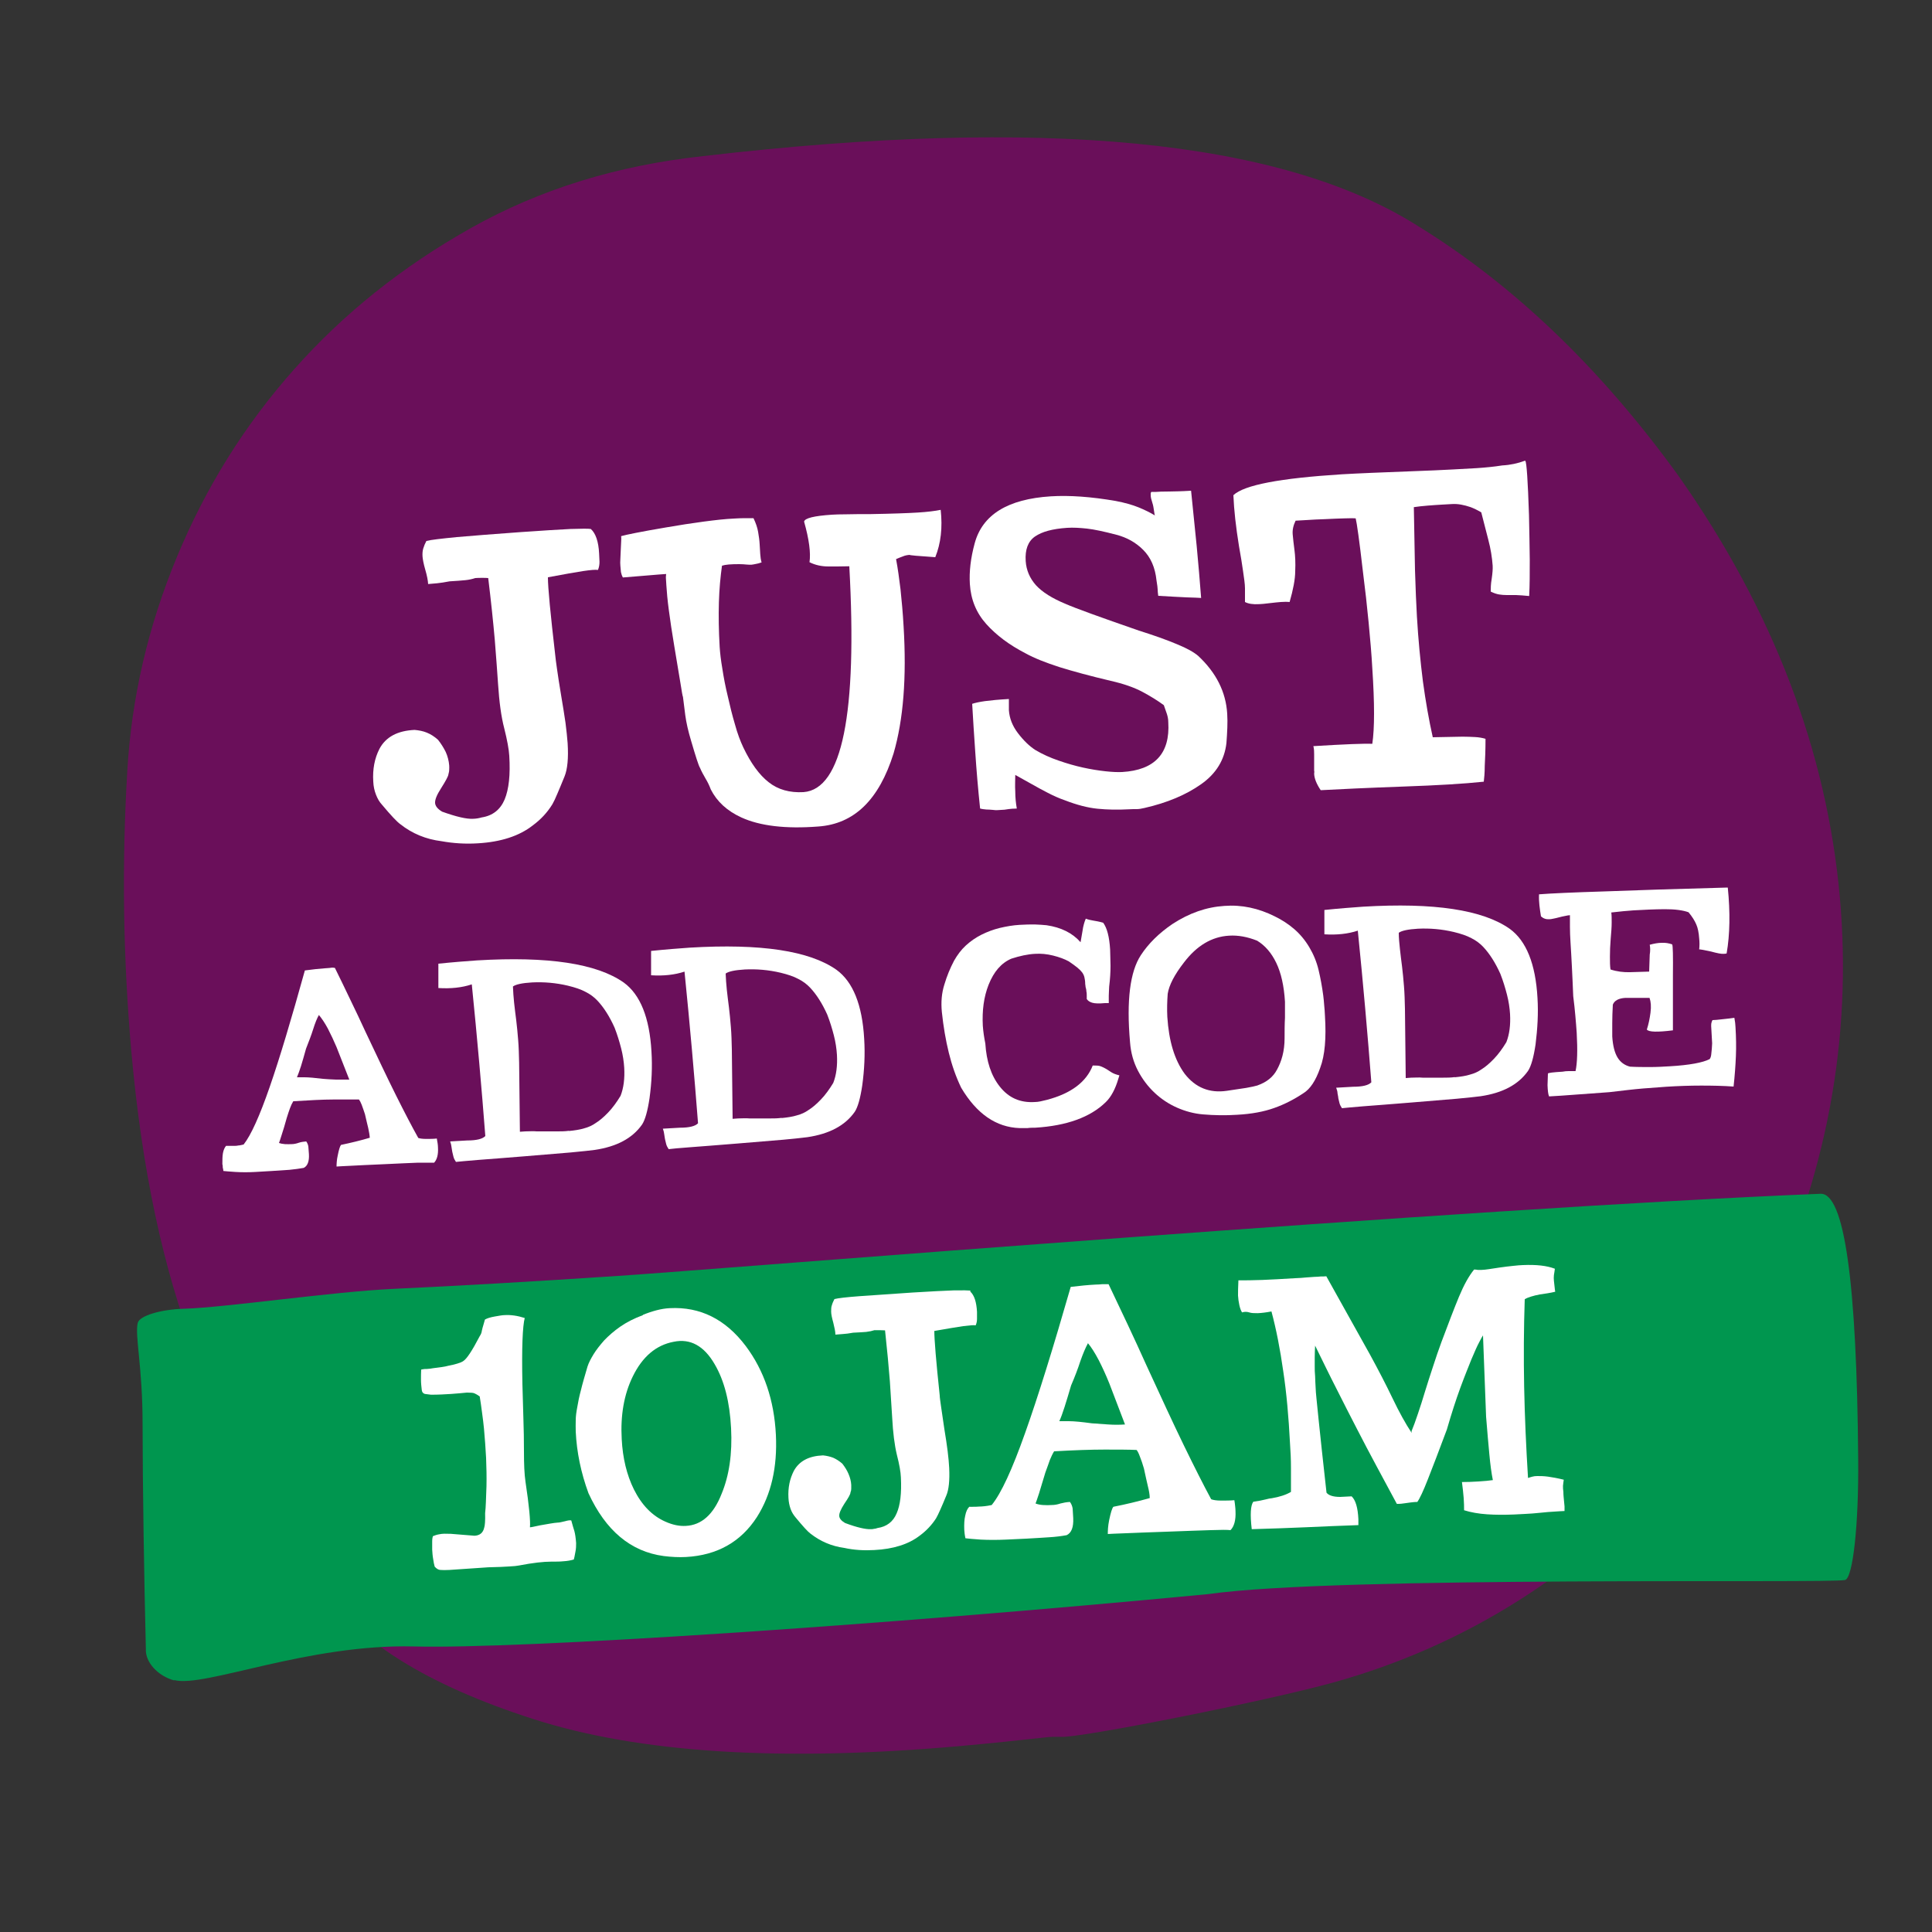
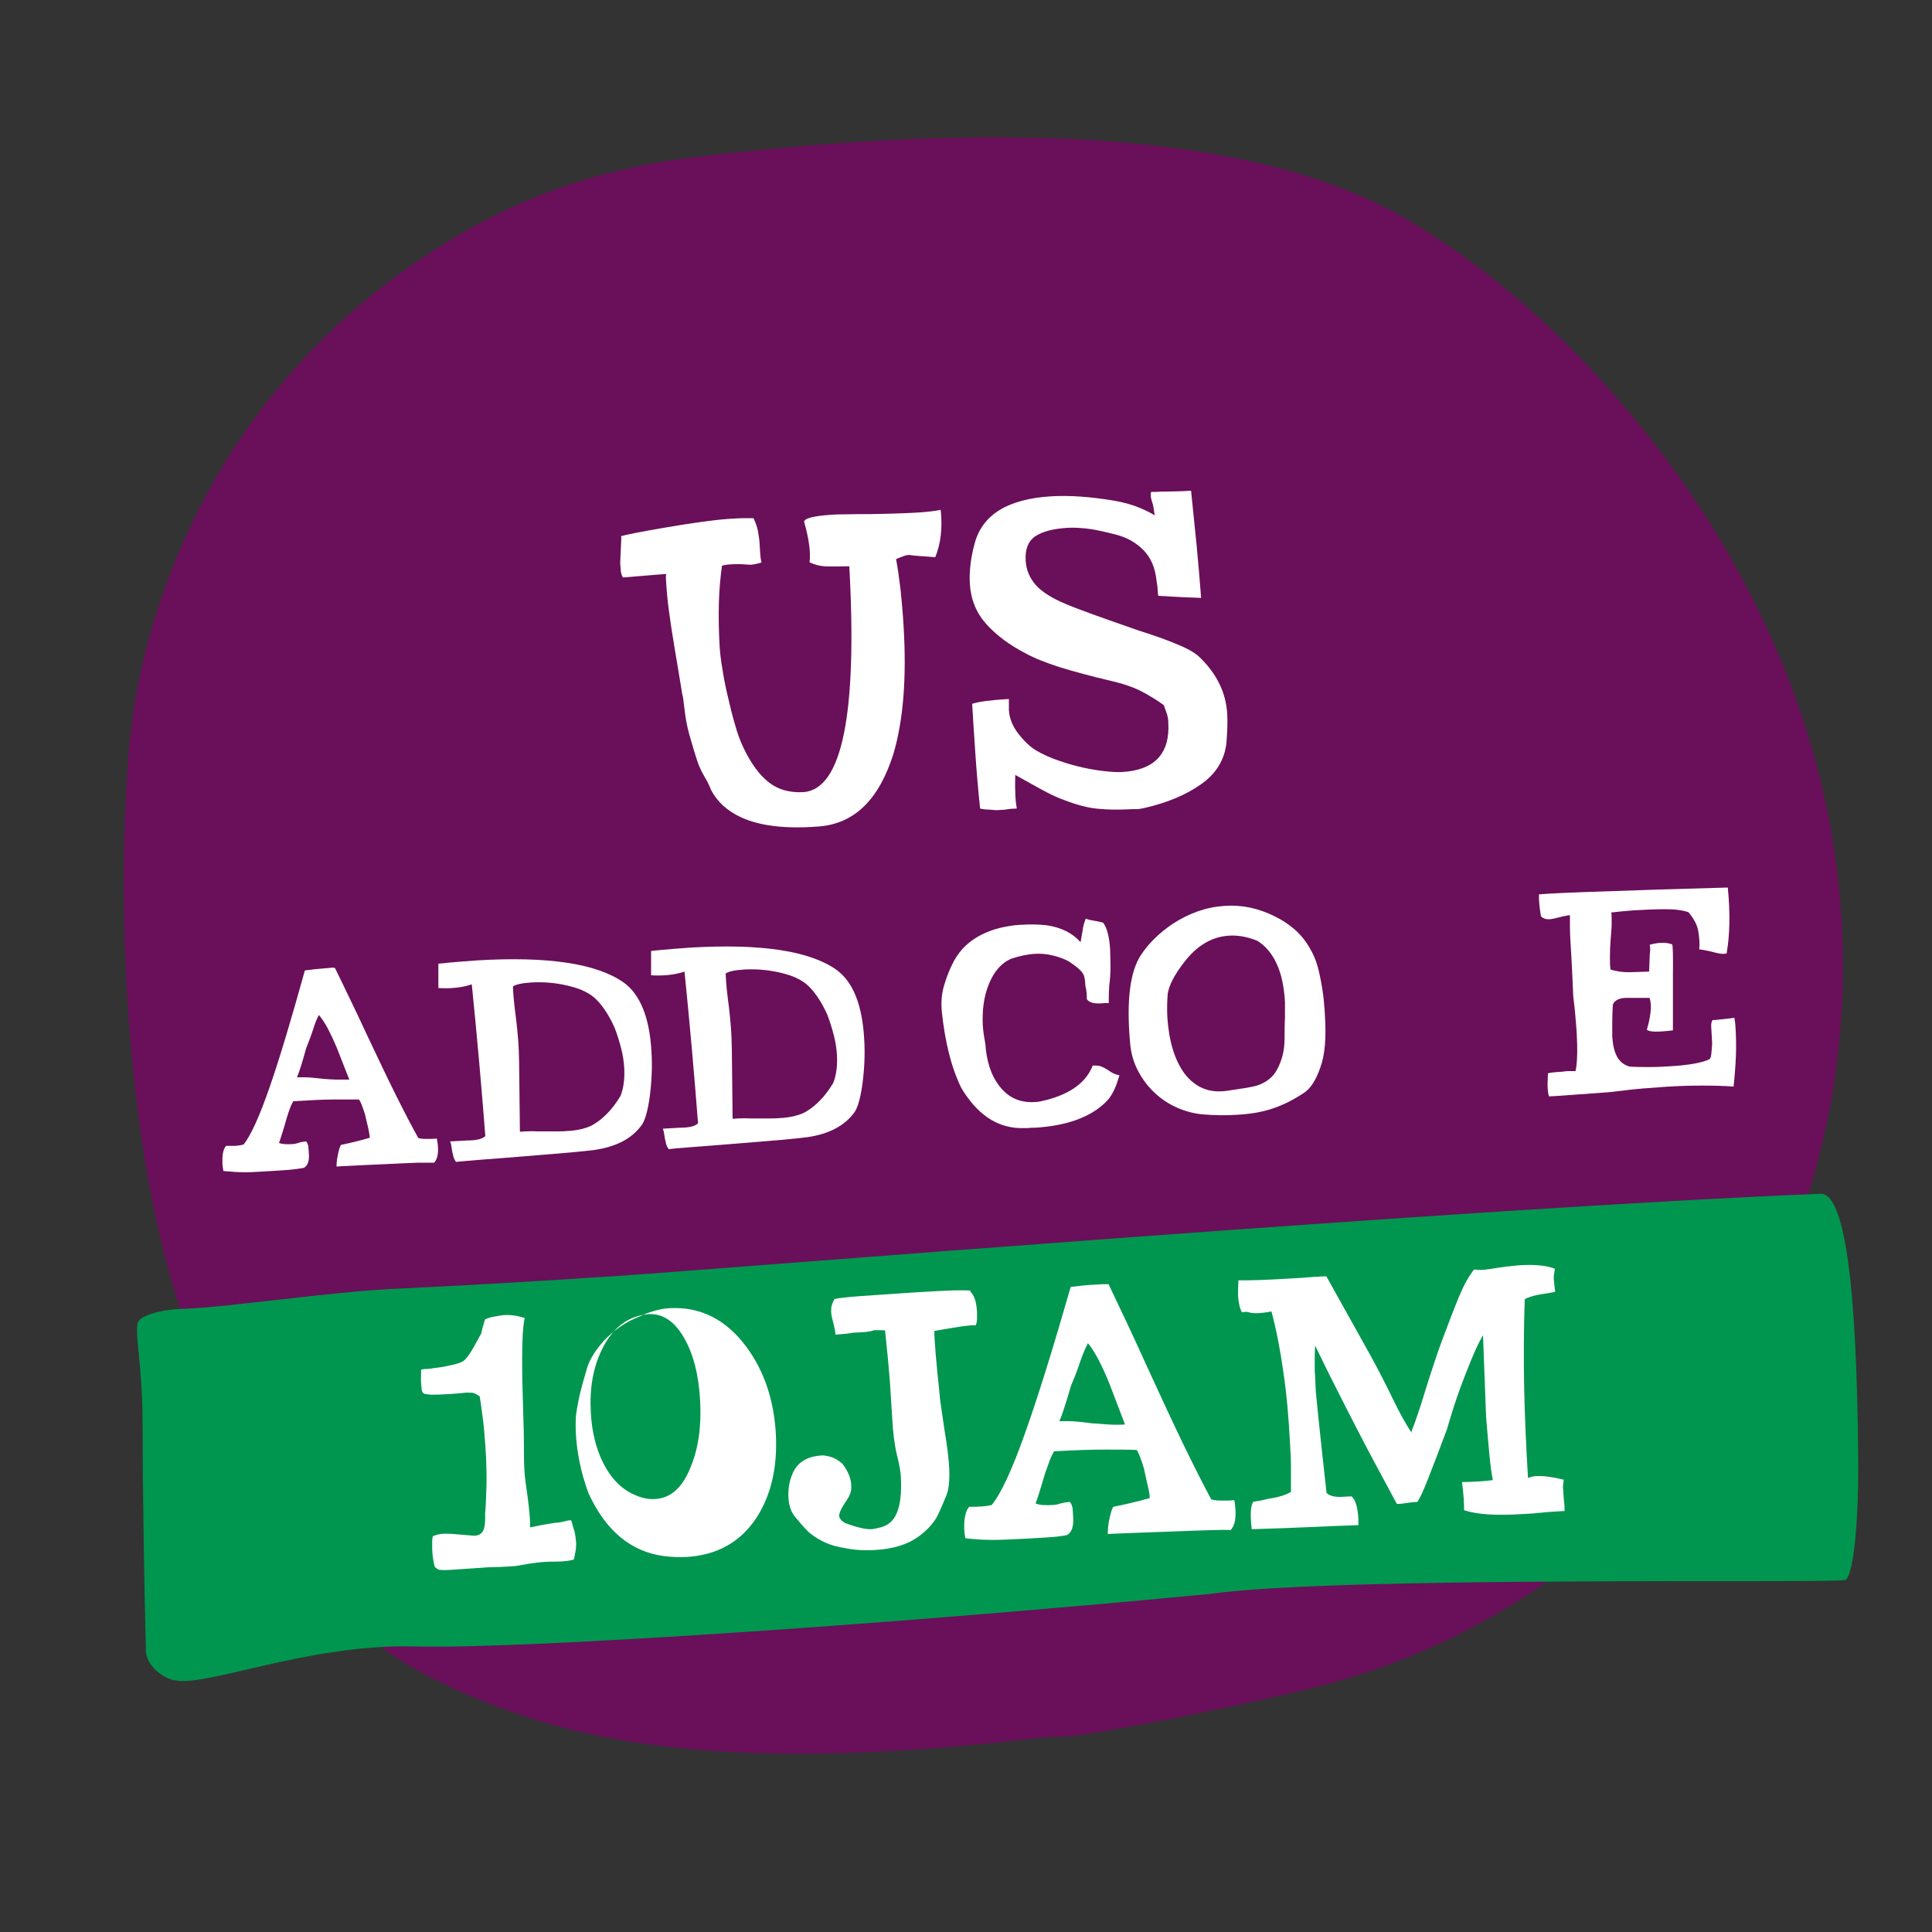
<svg xmlns="http://www.w3.org/2000/svg" id="Layer_1" version="1.1" viewBox="0 0 1000 1000">
  <rect x="0" y="0" width="1000" height="1000" fill="#333333" stroke="none" />
  <path d="M952.3,464.4c-6.8-75.7-34.5-148.3-83.3-217.8-40.3-55.8-85.5-99.2-135.7-130-70.6-44.4-193.7-56.3-369.3-35.8-44.6,4.8-84.6,17.2-120.2,37.2s-66.1,44.4-91.6,73.2c-25.6,28.8-45.7,61.1-60.6,97s-23.5,72.8-25.7,110.7c-2.9,48.4-2.2,97,2.1,145.6,5.4,60.5,16.4,112.4,33.1,155.4,16.7,43.1,38.8,83.9,66.3,122.4,17.7,27.3,53.8,49.8,108.4,67.4,54.6,17.6,128.1,22.3,220.5,14.1,15.9-1.4,31.1-3,45.4-4.6,2.6-.3,5-.3,7.3-.2,10.6.6,107.2-18.7,141.3-28.2s66-23.6,95.6-42.3,54.6-40.6,74.8-65.7c20.2-25.1,37.4-53.1,51.5-84.1,33.3-69.6,46.6-141,40.1-214.3" fill="#6a0f5a" />
  <path d="M90.2,869.8c-8.5-2.3-15.1-9.5-14.7-16.3-.9-34.9-1.7-87-1.7-116.6s-4.1-45.6-2.5-52.2c.9-3.6,11.7-7,24.2-7.3,22.6-.8,76.1-8.8,108.4-10.3,32.3-1.5,71-3.7,116.1-6.7,54.2-3.6,439.9-35.2,622.3-42.5,12.3-.5,18.8,45.4,19.5,137.6.3,33.3-2.7,61.3-6.8,62.3-7.3,1.9-262.7-2.3-329.5,7.3-172,16.4-356.1,28.5-411.2,27.1s-108.6,21.5-124.1,17.4" fill="#00964f" />
-   <rect x="-2851" y="-540" width="601" height="540" fill="#00964f" />
  <rect x="-2851" y="179" width="601" height="540" fill="#fdc500" />
  <rect x="-2851" y="947" width="601" height="540" fill="#6a0f5a" />
  <g>
-     <path d="M305.8,273.8c2.5,2.2,4,6.5,4.3,12.7.1,1.5.1,2.9.2,4.3,0,1.4-.2,2.8-.8,4.2-1.2-.2-3.8,0-7.8.6s-10,1.7-18.1,3.2c0,5.4,1.3,18.8,3.8,40.4.1,1.2.4,3.5.9,7s1.2,8.2,2.2,14.1c.9,5.2,1.6,9.8,2.2,13.8.5,4.1.9,7.6,1.1,10.5.5,7.9-.1,13.6-1.6,17.3-1.4,3.5-2.7,6.5-3.7,8.9s-1.9,4.3-2.6,5.5c-2.6,4.2-5.9,7.8-10.1,10.9-7,5.5-16.5,8.6-28.5,9.3-6.4.4-12.7,0-18.8-1.1-8-1-15.1-3.9-21.3-8.8-1.7-1.2-4.9-4.6-9.5-10.1-1.3-1.4-2.3-3.1-3.1-5.2-.8-2-1.3-4.3-1.4-6.8-.4-6.4.7-12,3.2-16.9,3.3-6.2,9.4-9.4,18.2-9.8,2.2.2,4.4.6,6.3,1.4,2,.8,3.9,2,5.8,3.7,1.6,2,2.9,4.1,4,6.3,1,2.2,1.6,4.6,1.8,6.9,0,.7.1,1.5,0,2.3,0,.8-.2,1.6-.4,2.4-.1,1-1.4,3.4-3.8,7.2-2.2,3.4-3.2,5.9-3.1,7.6.1,1.6,1.3,3.1,3.6,4.5,7.5,2.7,12.8,3.9,16.1,3.7.7,0,1.5-.1,2.2-.2s1.5-.3,2.2-.5c5.8-.9,9.7-4.1,11.9-9.3,2.2-5.3,3-12.8,2.4-22.6-.2-3.4-1.1-8.2-2.6-14.2-1.6-6.1-2.6-13.7-3.2-22.9-.4-6.2-1-13.9-1.7-22.9-.8-9-1.9-19.7-3.4-32-.9-.1-1.9-.1-3.1-.1s-2.4,0-3.6.1c-1.5.5-3.2.9-5.2,1.1s-4.7.4-8.1.6c-2.5.5-4.7.8-6.5,1-1.9.2-3.4.3-4.6.4-.1-1.9-.6-4.4-1.5-7.5s-1.3-5.4-1.4-6.8c-.1-1.5,0-2.9.4-4.2.4-1.3.9-2.5,1.6-3.8,2.3-.6,7.6-1.2,15.7-2,8.1-.7,19.3-1.6,33.3-2.6,11.3-.8,19.8-1.3,25.6-1.6,5.8-.2,9.3-.2,10.5,0h0Z" fill="#fff" />
    <path d="M423.5,427.8c-16.9,1.3-30.2-.3-39.8-4.7-7.4-3.4-12.6-8.2-15.8-14.5-.7-1.9-1.6-3.8-2.7-5.6-1.1-1.9-2.1-3.7-2.9-5.6-.7-1.1-2.2-5.8-4.6-14-1.5-5-2.5-9.4-3-13.2-.5-3.8-.9-7-1.2-9.5-.2-.3-.6-2.6-1.3-7.1-.7-4.4-1.8-10.8-3.2-19.2-1.2-7.1-2.1-13.2-2.8-18.5-.7-5.2-1.1-9.6-1.3-13-.1-1.2-.1-2.3-.2-3.2-.1-1,0-1.8.1-2.6-2.2.1-5.2.4-9,.7-3.8.3-8.3.7-13.4,1.1-.5-.9-.8-1.8-1-2.8-.1-1-.2-2.1-.3-3.3-.1-.9-.1-2,0-3.5.1-1.4.1-2.9.2-4.5s.1-3,.2-4.3.1-2.3,0-3c1.5-.4,4-1,7.7-1.7s8.8-1.7,15.5-2.8c6.9-1.2,13.4-2.2,19.4-3s11.3-1.4,15.9-1.6c1.8-.1,3.6-.2,5.3-.2h4.7c1.2,2.5,2,4.8,2.4,7.1.4,2.3.7,4.5.8,6.5.1,1.8.2,3.4.3,5,.1,1.6.3,3,.7,4.3-1.2.4-2.2.7-3,.8-.8.2-1.6.3-2.3.4-.7,0-1.6,0-2.6-.1s-2.2-.2-3.7-.2c-4.2,0-7.1.2-8.9.8-.8,5.7-1.4,12-1.6,19-.2,6.9-.1,14.6.4,23.1.2,3,.6,6.7,1.4,11.3.7,4.6,1.6,9.3,2.8,14.2,1.1,4.9,2.3,9.8,3.7,14.5,1.3,4.8,2.8,8.7,4.3,11.9,3.9,8.2,8.3,14.3,13.2,18.1,4.8,3.8,10.8,5.5,18,5.1,20-1.5,27.9-40.5,23.7-116.9-3.7.1-7.3.1-10.8.1s-6.8-.7-9.8-2.2c.7-4.8-.2-11.8-2.8-21,.3-1.8,5.2-3,14.5-3.6,1.6-.1,4.2-.2,7.6-.2,3.4-.1,7.5-.1,12.3-.1,11.3-.2,19.4-.5,24.3-.8,5-.3,9-.8,12-1.4,1,9.2.1,17.3-2.8,24.5-9-.6-13.4-1-13.3-1.2-1.2.1-2.4.3-3.5.8-1.2.4-2.3.9-3.5,1.4.9,4.7,1.6,9.9,2.3,15.6.6,5.7,1.2,12.1,1.6,19.2,1.6,26.4-.1,48.3-5.2,65.8-7.5,23.9-20.3,36.5-39,37.8h0Z" fill="#fff" />
    <path d="M605.3,254.4c3.7-.1,6.2-.1,7.4-.2,1.2-.1,2.4-.1,3.8-.2,1,9.9,2,19.5,2.9,28.6.9,9.2,1.6,18.1,2.3,26.9-1.3-.1-3.8-.2-7.4-.3-3.6-.2-8.5-.4-14.8-.8-.2-1.5-.3-2.6-.3-3.3s-.2-2.3-.6-4.7c-.7-6.7-3-11.9-6.9-15.8s-8.5-6.4-13.8-7.8c-6.5-1.7-11.6-2.8-15.3-3.2-3.7-.4-7.1-.6-10.2-.4-7.6.5-13.1,2-16.7,4.5-3.6,2.5-5.2,6.8-4.8,12.7.3,4.7,2.1,8.9,5.3,12.5,3.3,3.6,8.4,6.8,15.4,9.7,5,2.2,17.7,6.8,37.9,13.8,7.9,2.5,14.4,4.8,19.6,7,5.2,2.1,8.9,4.2,11.1,6.1,9.3,8.7,14.3,18.6,15,29.9.3,4.6,0,9.7-.4,15.2-1,8.7-5.3,15.8-13.1,21.3s-17.5,9.6-29.3,12.3c-1.6.4-3,.6-4.2.6s-2.6,0-4.2.1c-5.5.3-10.8.2-15.9-.3-5.1-.5-10.8-2-17-4.4-2.9-1-5.8-2.3-8.7-3.8s-5.7-3-8.3-4.5c-2.9-1.6-5.8-3.2-8.6-4.8,0,2.7-.2,5.6,0,8.6,0,3.1.3,6,.8,8.8-.6,0-1.4.1-2.4.1-1,.1-2.4.2-4,.5-1.2.1-2.3.1-3.3.2s-1.9,0-2.7-.1c-1.2-.1-2.3-.2-3.4-.2-1-.1-2.1-.2-3.2-.5-1.1-10.4-1.9-20.1-2.5-29.1s-1.2-17.4-1.6-25.1c1.5-.5,3.7-1,6.6-1.4,3-.4,7.1-.8,12.4-1.1v5.8c.3,4.2,1.8,8.1,4.7,11.9s5.9,6.7,9,8.7c3.7,2.2,7.7,4,12.1,5.5,4.3,1.5,8.5,2.7,12.6,3.6s7.9,1.5,11.5,1.9,6.5.5,8.7.4c16.9-1,24.9-9.6,23.9-25.8,0-1.8-.4-3.3-.8-4.5-.4-1.2-.9-2.7-1.5-4.3-3.1-2.3-6.8-4.6-11.1-6.9s-9.8-4.2-16.4-5.7c-10.6-2.5-19.4-4.9-26.5-7.1-7.1-2.3-13-4.6-17.7-7.2-8.3-4.3-15-9.3-20.2-15.1-5.2-5.8-8-12.7-8.5-20.7-.4-6.4.4-13.4,2.5-21.1,4-14.8,17.1-22.9,39.4-24.3,9.6-.6,20.9.2,33.6,2.4,4.7.9,8.6,2,11.8,3.3s6,2.7,8.5,4.2c-.2-.3-.3-1.1-.5-2.5s-.4-2.7-.8-3.9c-.6-1.8-.9-3.1-.9-4v-1.1c0-.2.2-.4.3-.7h2.6c1.1-.1,3.3-.2,6.8-.2h0Z" fill="#fff" />
-     <path d="M789.5,238.5c.7,1,1.3,10.3,1.9,28,.2,8.5.3,16.2.4,23.2,0,7,0,13.3-.3,18.8-2.7-.3-5-.4-6.8-.5h-4.8c-1.3,0-2.7-.1-3.9-.3-1.3-.2-2.8-.7-4.4-1.5,0-1.6,0-3.8.5-6.6.4-2.8.6-5.1.5-6.8-.3-4.2-1-8.7-2.3-13.6s-2.5-9.6-3.6-14c-2-1.2-3.9-2.1-5.5-2.7-1.7-.6-3.3-1-4.9-1.3-1.6-.3-3.2-.4-4.8-.3s-3.4.2-5.3.3c-2.1.1-4.5.3-7.2.5s-5.1.5-7.2.8c.2,12.4.4,23.2.6,32.6.3,9.4.6,17.4,1,24.1.7,12,1.8,23.2,3.1,33.5,1.4,10.3,3.1,20,5.1,28.9l15.4-.3c2.4,0,4.5.1,6.5.2,1.9.1,3.7.4,5.4.9,0,5.7-.2,10.4-.4,14.1,0,3.7-.3,6.4-.5,8.1-10.4,1.1-24.1,1.9-41.2,2.5-19.5.7-33.9,1.4-43.2,1.9-2.1-3.1-3.3-6-3.4-8.5,0-.5.2-1,0-1.6v-8.4c0-1.3,0-2.7-.4-4.3,16.3-1,26.5-1.4,30.5-1.2,1.2-8,1.2-21,0-39.1-.4-7.4-1.1-15.3-1.9-23.7-.8-8.4-1.8-17.3-3-26.7-1.8-15.7-3.1-24.8-3.7-27.2-.6-.1-2.5-.1-5.6,0s-6.5.2-10.1.4c-3.6.1-7,.3-10.1.5s-4.9.3-5.3.3c-1.2,2.5-1.7,4.8-1.5,7.1.2,2.3.5,5,.9,8s.6,6.7.4,11c0,4.3-1.1,9.7-2.9,16-.8-.1-1.5-.1-2.2-.1s-1.6.1-2.4.1c-1.3.1-3.3.3-5.8.6-2.5.3-4.3.5-5.3.5-3.3.2-5.7-.2-7.4-1.1v-7c0-2.4-.5-5.4-1-9s-1.2-7.9-2.1-12.9c-1.6-9.9-2.6-18.7-2.9-26.4,5.6-5.3,24.3-8.8,56.1-10.8,8.5-.5,20.7-1,36.8-1.6,8.2-.3,15-.6,20.5-.9,5.5-.3,9.7-.5,12.7-.7,4.3-.3,8.7-.7,13.1-1.4,4.1-.2,8.1-1.1,11.6-2.4h.3Z" fill="#fff" />
    <path d="M173.3,500.9c2.7,5.5,5.4,11,8,16.5,2.7,5.5,5.3,11.1,7.9,16.7,6.1,12.9,11.3,23.9,15.8,32.9s8.3,16.3,11.5,22c.8.3,2.2.5,4.1.5s3.7,0,5.5-.2c.1.9.3,1.7.4,2.4.1.7.2,1.5.2,2.3.2,3.6-.5,6.2-2,7.8h-8.3c-4.3.2-10.3.4-17.9.8-7.3.3-13,.6-16.9.8-4,.2-6.4.3-7.4.4,0-.6,0-1.4.1-2.4s.2-2.1.5-3.3c.6-3.1,1.2-4.9,1.7-5.5,5.2-1.1,10.2-2.3,14.9-3.7-.1-1.5-.4-3.1-.8-5-.5-1.9-1-4.3-1.7-7.2-.6-1.9-1.2-3.5-1.7-4.9-.5-1.3-1-2.2-1.4-2.7h-13.2c-5.6,0-12.5.4-20.8.9-.6,1-1.2,2.2-1.7,3.6-.5,1.4-1.1,3.1-1.7,5.1-1,3.5-1.8,6.4-2.6,8.7-.7,2.3-1.2,3.7-1.4,4.2.8.3,1.8.5,3.1.6s2.4,0,3.5,0,2.5-.3,3.6-.7c1.2-.4,2.5-.6,3.9-.7.6.8,1,1.8,1.1,2.7.1,1,.2,2.3.3,3.9.2,3.7-.7,6.1-2.7,7.1-2.1.4-4.6.7-7.4,1-2.8.2-5.8.4-9.1.6l-8.5.5c-3.6.2-7,.2-10.3,0-3.2-.2-5.4-.4-6.3-.5,0-.7-.2-1.3-.3-1.8,0-.5,0-1.1-.2-1.7,0-2.2,0-4.2.3-5.8s.9-2.9,1.6-3.7h3.9c.8,0,1.6,0,2.4-.2.8,0,1.8-.3,2.8-.5,3.8-4.8,8.3-14.8,13.5-29.8s11.2-35.1,18.2-60.3c3.8-.5,7.2-.9,10.2-1.1,1-.1,1.9-.1,2.7-.2,1-.2,1.8-.2,2.6,0h0ZM165.1,525.3c-1,1.7-2,4.2-3,7.4s-2.3,6.5-3.7,10.1c-1,3.5-1.8,6.5-2.6,9s-1.5,4.4-2.1,5.8h3.9c2.2,0,5.4.3,9.5.8,2.2.2,4.4.3,6.8.4h6.9l-6.6-16.8c-1.4-3.3-2.9-6.5-4.5-9.6-1.6-3-3.2-5.3-4.6-7h0Z" fill="#fff" />
    <path d="M236,601.4c-.6-.9-1.1-1.8-1.3-2.7s-.4-1.7-.6-2.5c-.1-.8-.3-1.6-.4-2.5-.1-.9-.3-1.8-.7-2.9l8.8-.5c4.9,0,8-.8,9.4-2.3-1.9-24.6-4.2-50.8-7-78.5-5.1,1.7-10.9,2.3-17.3,1.9v-12.6c7.7-.8,14.4-1.3,20-1.7,36.7-2.2,62,1.6,76,11.5,8.5,6.2,13.3,18.1,14.3,35.7.5,8,.1,16-1,24.1-1,6.7-2.3,11.3-3.9,13.7-5,7.1-13.1,11.4-24.5,13.1-2.1.3-6.2.7-12.3,1.3-6,.5-14.1,1.2-24.1,2-10.3.8-18.4,1.5-24.2,1.9-5.8.5-9.5.8-11.2,1h0ZM294.5,585.4c3-.3,5.7-.7,7.9-1.4,2.3-.6,4.2-1.5,5.9-2.7,2.1-1.3,4.2-3.1,6.5-5.5s4.4-5.3,6.4-8.6c1.6-4.1,2.2-8.9,1.9-14.5-.2-3.2-.7-6.6-1.6-10.1s-2-7.1-3.4-10.7c-2.6-5.8-5.6-10.5-8.9-14-1.7-1.8-3.7-3.3-6.1-4.5-2.4-1.3-5.4-2.3-9.1-3.2-6.3-1.5-12.5-2-18.6-1.7-5.1.3-8.4,1-9.9,2.1.1,2.7.3,5.5.6,8.4.3,2.9.7,5.9,1.1,9.1.4,3.2.7,6.6,1,10.2.3,3.6.4,7.5.5,11.7l.4,35.8,2.8-.2c2.1,0,4.1-.2,5.9,0h10.8c1.8,0,3.7,0,5.9-.3h0Z" fill="#fff" />
    <path d="M346.1,594.8c-.6-.9-1.1-1.8-1.3-2.7-.2-.9-.4-1.7-.6-2.5-.1-.8-.3-1.6-.4-2.5s-.3-1.8-.7-2.9l8.8-.5c4.9,0,8-.8,9.4-2.3-1.9-24.6-4.2-50.8-7-78.5-5.1,1.7-10.9,2.3-17.3,1.9v-12.6c7.7-.8,14.4-1.3,20-1.7,36.7-2.2,62,1.6,76,11.5,8.5,6.2,13.3,18.1,14.3,35.7.5,8,.1,16-1,24.1-1,6.7-2.3,11.3-3.9,13.7-5,7.1-13.1,11.4-24.5,13.1-2.1.3-6.2.7-12.3,1.3-6,.5-14.1,1.2-24.1,2-10.3.8-18.4,1.5-24.2,1.9-5.8.4-9.5.8-11.2,1h0ZM404.6,578.7c3-.3,5.7-.7,7.9-1.4,2.3-.6,4.2-1.5,5.9-2.7,2.1-1.3,4.2-3.1,6.5-5.5s4.4-5.3,6.4-8.6c1.6-4.1,2.2-8.9,1.9-14.5-.2-3.2-.7-6.6-1.6-10.1s-2-7.1-3.4-10.7c-2.6-5.8-5.6-10.5-8.9-14-1.7-1.8-3.7-3.3-6.1-4.5-2.4-1.3-5.4-2.3-9.1-3.2-6.3-1.5-12.5-2-18.6-1.7-5.1.3-8.4,1-9.9,2.1.1,2.7.3,5.5.6,8.4.3,2.9.7,5.9,1.1,9.1.4,3.2.7,6.6,1,10.2.3,3.6.4,7.5.5,11.7l.4,35.8,2.8-.2c2.1,0,4.1-.2,5.9,0h10.8c1.8,0,3.7,0,5.9-.3h0Z" fill="#fff" />
    <path d="M565.5,551.5c1.8,0,3.2,0,4.2.4,1.1.4,2,.9,2.9,1.4.9.6,1.8,1.2,2.8,1.8s2.3,1.1,4,1.5l-.5,1.6c-1.6,5.5-3.8,9.6-6.6,12.3-8,7.8-20.2,12.2-36.5,13.2-1.4,0-2.7,0-4,.2h-4c-12.2-.4-22.3-7.4-30.3-20.9-2.7-5.6-4.8-11.6-6.4-18.1s-2.8-13.5-3.6-21.1c-.5-5.1-.1-9.8,1.3-14.2,1.3-4.4,3-8.5,5-12.3,1.7-3,3.7-5.7,6.1-7.9,2.4-2.2,5.1-4.1,8.1-5.6s6.2-2.7,9.5-3.5c3.4-.8,6.8-1.4,10.3-1.6,2.9-.2,5.5-.2,7.8-.2,2.3.1,4.3.2,6.1.4,7.5,1.1,13.4,4,17.6,8.8l1-5.8c.2-1.4.4-2.5.7-3.5.2-.9.6-1.9,1-2.9,1.3.5,2.6.8,3.9,1,1.3.2,3,.5,5.1,1.1,2,2.7,3.2,7.3,3.6,13.9,0,2.4.2,5.2.2,8.4s-.2,6.7-.7,10.8c0,1.3-.2,2.8-.2,4.7v3.8h-2c-3.1.3-5.3.2-6.6-.2s-2.2-1-2.8-1.9v-1.7c0-.7,0-1.5-.2-2.3,0-.8-.2-1.5-.4-2.2,0-.7-.2-1.2-.2-1.6,0-1.4-.2-2.5-.4-3.4s-.6-1.8-1.2-2.6c-.6-.8-1.4-1.6-2.5-2.5s-2.5-1.9-4.4-3.2c-2.2-1.2-4.9-2.2-8.1-3-3.2-.8-6.3-1.1-9.4-.9-3.8.2-7.9,1.1-12.2,2.5-5.2,2.2-9.1,6.7-11.8,13.5-2.5,6.3-3.4,13.4-3,21.2.1,1.6.3,3.1.5,4.6s.5,3,.8,4.6c.6,9.3,3,16.6,7.4,22.2,4.6,5.9,10.6,8.6,18.3,8.1,1.7,0,3.7-.5,6.1-1.1,12.6-3.3,20.5-9.3,23.8-17.8h0Z" fill="#fff" />
    <path d="M659.8,474.3c3.7,1.8,7.1,4,10.1,6.6s5.6,5.7,7.8,9.4c2.2,3.7,3.8,7.6,4.8,11.8,1,4.2,1.8,8.6,2.4,13.1.2,1.7.4,3.4.5,5.1.2,1.8.3,3.6.4,5.6.7,11.3,0,20.3-2.5,26.9-2.3,6.6-5.2,10.9-8.6,13-4.8,3.2-9.8,5.8-15.2,7.7-5.3,1.9-11.7,3.1-19.1,3.5-5.9.4-11.9.3-17.8-.2-4.6-.4-9.1-1.6-13.4-3.5-4.3-1.9-8.2-4.5-11.6-7.7-3.4-3.2-6.3-7-8.6-11.4s-3.7-9.3-4.1-14.8c-1.9-21.5,0-36.5,5.6-45,3.9-6,9.4-11.4,16.3-16.1,8.7-5.7,17.6-8.8,26.9-9.4,9-.7,17.7,1.2,26.1,5.4h0ZM650.9,561.8c4.8-1.7,8.1-4.4,10.1-8.2,1.1-2,2.1-4.4,2.8-7.1.7-2.7,1.1-5.8,1.1-9.2s0-7.2.2-10.5v-8.3c-.5-8.2-2-14.9-4.5-20.1s-5.8-9-9.9-11.5c-5-2-9.9-2.9-14.5-2.6-9,.5-16.8,5.2-23.4,13.9-4.9,6.3-7.7,11.7-8.4,16.2-.3,4-.4,8-.2,11.9.8,12.5,3.7,22.3,9,29.5,5.6,7.2,12.9,10.1,21.8,8.8,3.9-.6,7.2-1.1,10-1.5,2.7-.5,4.7-.9,6-1.3h0Z" fill="#fff" />
-     <path d="M694.6,573.6c-.6-.9-1.1-1.8-1.3-2.7s-.4-1.7-.6-2.5c0-.8-.3-1.6-.4-2.5,0-.9-.3-1.8-.7-2.9l8.8-.5c4.9,0,8-.8,9.4-2.3-1.9-24.6-4.2-50.8-7-78.5-5.1,1.7-10.9,2.3-17.3,1.9v-12.6c7.7-.8,14.4-1.3,20-1.7,36.7-2.2,62,1.6,76,11.5,8.5,6.2,13.3,18.1,14.3,35.7.5,8,0,16-1,24.1-1,6.7-2.3,11.3-3.9,13.7-5,7.1-13.1,11.4-24.5,13.1-2.1.3-6.2.7-12.3,1.3-6,.5-14.1,1.2-24.1,2-10.3.8-18.4,1.5-24.2,1.9-5.8.5-9.6.8-11.2,1h0ZM753,557.6c3-.3,5.7-.7,7.9-1.4,2.3-.6,4.2-1.5,5.9-2.7,2.1-1.3,4.2-3.1,6.5-5.5s4.4-5.3,6.4-8.6c1.6-4.1,2.2-8.9,1.9-14.5-.2-3.2-.7-6.6-1.6-10.1-.9-3.5-2-7.1-3.4-10.7-2.6-5.8-5.6-10.5-8.9-14-1.7-1.8-3.7-3.3-6.1-4.5-2.4-1.3-5.4-2.3-9.1-3.2-6.3-1.5-12.5-2-18.6-1.7-5.1.3-8.4,1-9.9,2.1,0,2.7.3,5.5.6,8.4s.7,5.9,1.1,9.1c.4,3.2.7,6.6,1,10.2s.4,7.5.5,11.7l.4,35.8,2.8-.2c2.1,0,4.1-.2,5.9,0h10.8c1.8,0,3.8,0,5.9-.3h0Z" fill="#fff" />
    <path d="M894.3,459.4c1.3,12.9,1.1,24.3-.6,34.1-.3.1-.8.2-1.6.2-1.1.1-3.2-.3-6.5-1.2-3.9-.8-5.9-1.2-6.1-1.1.2-1.9.2-3.7,0-5.6-.2-3-.7-5.5-1.5-7.3-.8-1.9-2.1-4-4-6.3-1.3-.5-3-.9-5.2-1.2-2.2-.3-4.6-.4-7.2-.4s-5.4.1-8.1.2c-2.8.1-5.4.3-8,.4-3.2.2-7.1.6-11.5,1.1.2,1.3.2,3,.2,5.2s-.2,5-.5,8.3c-.3,3.5-.4,6.6-.4,9.3s0,4.9.3,6.7c3.4,1.1,6.8,1.5,10.1,1.4,3.4-.1,6.7-.2,9.9-.3l.3-8.8c.3-1.8.3-3.5,0-5.1,2.2-.6,4.3-1,6.2-1,1.9-.1,3.7.2,5.4.8.4.5.5,5.8.4,16.1v28.4c-8,1-12.5.9-13.5-.4.9-2.8,1.5-5.7,1.9-8.8s.2-5.6-.5-7.6h-12.5c-3.5.2-5.7,1.4-6.5,3.5-.2,3.6-.3,6.8-.3,9.5v7c.3,4.7,1.2,8.3,2.7,10.8s3.7,4.1,6.5,4.8c3.4.2,6.9.2,10.4.2s6.9-.2,10.3-.4c10.1-.6,17-1.9,20.5-3.7.5-.6.8-1.6.9-3.1.2-1.4.3-3.1.4-5.1l-.5-8.9c0-.7,0-1.3.2-1.9.2-.6.3-1,.5-1.2,1.3,0,2.8-.2,4.7-.4,1.8-.2,4-.4,6.6-.8.2,1,.3,1.8.4,2.5,0,.7.2,1.5.2,2.5.3,5,.4,9.9.2,14.8-.2,4.9-.6,10.2-1.2,15.8-5.4-.4-11-.5-16.8-.5s-11.9.2-18.1.6c-3.1.2-7.1.5-12,.9s-10.6,1.1-17.4,1.9c-6.7.5-12.7.9-17.8,1.3-5.2.4-9.6.7-13.4.9-.5-1.1-.7-3.1-.8-5.8l.2-6c0-.4,2.6-.7,7.6-1,1-.2,2-.3,3.1-.3h3.6c.9-4.2,1.1-10.8.6-19.8-.2-2.7-.4-5.6-.7-8.8-.3-3.1-.6-6.5-1.1-10.2-.2-5.7-.5-10.8-.7-15.4s-.5-8.7-.7-12.3c-.2-3.1-.3-5.9-.3-8.2v-6c-.7,0-1.5.2-2.5.4-1,.2-2.1.4-3.1.7-1.1.3-2,.5-3,.7-.9.2-1.6.3-2.1.3-1.7.1-3.1-.4-4.3-1.5-.3-1.9-.6-3.8-.8-5.7-.2-1.8-.3-3.7-.2-5.7,6.3-.5,17.6-1,33.7-1.5,15.8-.6,37.1-1.3,63.6-2h.4Z" fill="#fff" />
  </g>
  <g isolation="isolate">
    <g isolation="isolate">
      <path d="M271.6,682.2c-1.1,4.1-1.6,15.5-1.2,34.2.2,5.9.3,11.7.5,17.5.2,5.8.3,11.6.3,17.5,0,6.4.2,11.6.8,15.6,1.9,12.6,2.6,20.4,2.3,23.5,0,.1,1.8-.2,5.3-1,1.9-.3,3.7-.6,5.2-.9,1.5-.3,2.8-.4,3.8-.5.9,0,2.1-.3,3.8-.7,1.7-.5,2.8-.6,3.3-.4.6,2.2,1.1,4,1.6,5.5.4,1.5.7,3.5.9,6.2,0,1.3,0,2.9-.4,4.7-.3,1.8-.6,3.1-.8,3.8-1.7.5-3.5.8-5.3.9-1.8.2-4,.2-6.4.2-3.9,0-9.5.6-16.7,2-1,.2-2.7.4-5.1.5-2.5.2-5.8.3-9.9.4.2,0-1.3,0-4.8.3-3.4.2-8.8.6-16.2,1.1-2.1.1-3.6.1-4.6,0-1,0-2-.6-3-1.7-.3-1.1-.6-2.4-.8-4-.3-1.6-.4-3.2-.5-4.8,0-1.6,0-3,0-4.3,0-1.3.2-2.2.4-2.7,1-.4,2.1-.8,3.5-1,1.3-.3,3.2-.3,5.7-.2,8.5.7,12.6,1,12.2,1,2.8-.1,4.5-1.5,5.1-4.1.4-1.1.6-3.7.5-7.6.2-1.6.3-3.5.4-5.8.1-2.3.2-5,.3-8.2.1-4.8,0-9.7-.2-14.6-.3-5-.6-10-1.1-15.2-.2-2.4-.6-5.2-1-8.3-.4-3.1-.8-5.9-1.2-8.3-1.1-.8-2-1.3-2.7-1.6-.6-.3-1.9-.4-3.9-.4-2.3.2-5,.5-8.1.7-3.1.2-6.6.4-10.5.4l-3.2-.4c-1-.3-1.5-1-1.6-2.1-.2-1.7-.4-3.5-.4-5.2,0-1.8,0-3.5.1-5.3.6-.2,1.2-.2,1.8-.3.6,0,1.3,0,2-.1s1.5-.1,2.2-.3c1.7-.2,3.2-.4,4.6-.6,1.3-.2,2.5-.4,3.5-.7,1.7-.3,3.2-.7,4.6-1.1,1.3-.4,2.4-.8,3.2-1.4,1.7-1.1,4.5-5.3,8.4-12.8.6-.9,1-1.8,1.1-2.8.2-1,.5-2,.8-3l.8-2.8c1.2-.7,2.9-1.2,5.2-1.6,2.3-.4,3.9-.7,5-.7,3.2-.2,6.7.3,10.4,1.5Z" fill="#fff" />
-       <path d="M332.7,680.6c2.4-1,4.8-1.8,7.1-2.4,2.3-.6,4.6-1,6.9-1.1,15.7-.8,28.8,5.7,39.3,19.6,9.5,12.7,14.7,28,15.6,46,.8,16.7-2.4,30.8-9.8,42.5-8.4,13-20.7,19.8-36.7,20.7-3.7.2-7.6,0-11.6-.5-17.1-2.3-30-13.2-38.9-32.5-3.9-10.6-6.1-21.3-6.6-31.9,0-2-.1-3.9,0-5.9,0-2,.3-4.2.8-6.8.4-2.5,1-5.5,1.9-8.8.8-3.4,2-7.4,3.4-12.2.6-1.9,1.7-4,3.1-6.3,1.4-2.3,3.3-4.7,5.5-7.2,2.3-2.4,5-4.8,8.3-7.1,3.3-2.3,7.2-4.3,11.8-6ZM348.7,694.5c-9.1,1.7-16.2,7.7-21.2,18-4.5,9.2-6.4,20-5.7,32.4.5,9.8,2.6,18.5,6.3,26,4.1,8.2,9.5,13.7,16.3,16.7,3.8,1.7,7.3,2.4,10.6,2.2,8.1-.4,14.3-5.9,18.5-16.6,3.9-9.4,5.6-20.7,4.9-34-.7-13.6-3.5-24.6-8.5-33.1-5.5-9.5-12.6-13.4-21.2-11.6Z" fill="#fff" />
+       <path d="M332.7,680.6c2.4-1,4.8-1.8,7.1-2.4,2.3-.6,4.6-1,6.9-1.1,15.7-.8,28.8,5.7,39.3,19.6,9.5,12.7,14.7,28,15.6,46,.8,16.7-2.4,30.8-9.8,42.5-8.4,13-20.7,19.8-36.7,20.7-3.7.2-7.6,0-11.6-.5-17.1-2.3-30-13.2-38.9-32.5-3.9-10.6-6.1-21.3-6.6-31.9,0-2-.1-3.9,0-5.9,0-2,.3-4.2.8-6.8.4-2.5,1-5.5,1.9-8.8.8-3.4,2-7.4,3.4-12.2.6-1.9,1.7-4,3.1-6.3,1.4-2.3,3.3-4.7,5.5-7.2,2.3-2.4,5-4.8,8.3-7.1,3.3-2.3,7.2-4.3,11.8-6Zc-9.1,1.7-16.2,7.7-21.2,18-4.5,9.2-6.4,20-5.7,32.4.5,9.8,2.6,18.5,6.3,26,4.1,8.2,9.5,13.7,16.3,16.7,3.8,1.7,7.3,2.4,10.6,2.2,8.1-.4,14.3-5.9,18.5-16.6,3.9-9.4,5.6-20.7,4.9-34-.7-13.6-3.5-24.6-8.5-33.1-5.5-9.5-12.6-13.4-21.2-11.6Z" fill="#fff" />
      <path d="M502.2,668.5c2.1,1.9,3.2,5.4,3.5,10.5,0,1.2,0,2.4,0,3.6,0,1.2-.2,2.3-.7,3.4-1-.2-3.1,0-6.4.4-3.3.5-8.3,1.3-15,2.5,0,4.4.9,15.6,2.8,33.4,0,1,.3,2.9.7,5.8.4,2.9,1,6.7,1.7,11.6.7,4.3,1.3,8.1,1.7,11.4.4,3.4.7,6.3.8,8.7.3,6.5-.2,11.3-1.5,14.3-1.2,2.9-2.2,5.3-3.1,7.3-.9,2-1.6,3.5-2.2,4.5-2.2,3.4-5,6.4-8.4,8.9-5.8,4.5-13.7,7-23.6,7.5-5.3.3-10.5,0-15.5-1.1-6.6-.9-12.4-3.4-17.5-7.4-1.4-1-4-3.9-7.8-8.5-1-1.2-1.9-2.6-2.5-4.3-.6-1.7-1-3.6-1.1-5.7-.3-5.3.7-9.9,2.8-14,2.8-5.1,7.8-7.7,15.1-8,1.9.2,3.6.6,5.2,1.2,1.6.7,3.2,1.7,4.8,3.1,1.3,1.7,2.4,3.4,3.2,5.3.8,1.9,1.3,3.8,1.4,5.7,0,.6,0,1.3,0,1.9,0,.7-.1,1.3-.4,2,0,.9-1.1,2.8-3.2,5.9-1.8,2.8-2.7,4.9-2.6,6.2,0,1.3,1.1,2.6,3,3.7,6.1,2.3,10.6,3.3,13.2,3.2.6,0,1.2,0,1.8-.2.6,0,1.2-.2,1.8-.4,4.8-.7,8.1-3.3,9.9-7.6,1.9-4.3,2.6-10.5,2.2-18.6-.1-2.8-.8-6.7-2.1-11.8-1.2-5-2-11.4-2.4-19-.3-5.1-.7-11.5-1.2-18.9-.6-7.5-1.4-16.3-2.5-26.4-.7,0-1.6-.1-2.6-.1-1,0-2,0-2.9,0-1.2.4-2.6.7-4.3.9-1.7.1-3.9.3-6.7.4-2.1.4-3.9.6-5.4.7-1.5.1-2.8.2-3.8.3,0-1.6-.5-3.7-1.1-6.2-.7-2.5-1.1-4.4-1.1-5.7,0-1.2,0-2.4.4-3.4.3-1.1.8-2.1,1.3-3.1,1.9-.5,6.3-1,13-1.5,6.7-.5,15.9-1.1,27.6-1.9,9.3-.6,16.4-.9,21.1-1.1,4.8-.1,7.7,0,8.7.1Z" fill="#fff" />
      <path d="M573.8,664.7c3.3,7,6.6,13.9,9.9,20.9,3.3,7,6.5,14,9.7,21.1,7.5,16.3,13.9,30.2,19.4,41.5,5.5,11.3,10.2,20.6,14.1,27.8,1,.4,2.7.7,5.1.7,2.4,0,4.7,0,6.9-.2.2,1.1.3,2.1.4,3,.1.9.2,1.9.2,2.8.2,4.5-.7,7.8-2.6,9.7-1.5-.2-5-.2-10.4,0-5.5.2-13,.4-22.5.8-9.2.3-16.3.6-21.3.8-5,.2-8.1.3-9.3.4,0-.7,0-1.8.1-3,.1-1.3.3-2.7.6-4.2.8-3.8,1.5-6.2,2.2-6.9,6.6-1.3,12.8-2.8,18.8-4.5,0-1.8-.4-3.9-1-6.3-.6-2.4-1.2-5.4-2-9-.7-2.4-1.4-4.5-2.1-6.2-.6-1.7-1.2-2.8-1.7-3.4-4.1-.2-9.6-.2-16.6-.2-7,0-15.7.3-26.1.9-.8,1.3-1.5,2.8-2.2,4.5-.6,1.8-1.4,3.9-2.3,6.4-1.3,4.4-2.4,8-3.3,10.9-1,2.9-1.5,4.6-1.8,5.2,1,.4,2.3.7,3.9.8,1.6.1,3.1.1,4.4,0,1.6,0,3.1-.3,4.6-.8,1.5-.4,3.1-.7,4.9-.8.8,1.1,1.2,2.2,1.4,3.4.1,1.2.2,2.9.3,5,.2,4.7-.9,7.6-3.4,8.8-2.7.5-5.8.9-9.3,1.1-3.5.2-7.3.5-11.5.7l-10.7.5c-4.5.2-8.8.2-12.9,0-4.1-.3-6.7-.5-8-.7-.2-.9-.3-1.6-.4-2.3,0-.7-.2-1.4-.2-2.1-.1-2.8,0-5.3.5-7.3.4-2.1,1.1-3.6,2.1-4.6.7,0,1.5.1,2.3,0,.8,0,1.7,0,2.7-.1,1,0,2-.1,3-.2,1-.1,2.2-.3,3.6-.6,4.9-6,10.6-18.4,17.3-37.3,6.7-18.8,14.5-44,23.6-75.6,4.8-.6,9-1,12.8-1.2,1.2,0,2.4-.1,3.4-.2,1,0,2.1,0,3,0ZM563.1,695.3c-1.2,2.2-2.5,5.2-3.9,9.2-1.3,4-2.9,8.2-4.8,12.6-1.3,4.4-2.4,8.1-3.4,11.2-1,3.1-1.9,5.6-2.7,7.3.5,0,2.1,0,4.9,0,2.8,0,6.8.4,11.9,1.1,2.7.2,5.6.4,8.5.6,3,.2,5.8.2,8.7,0l-8.1-21.2c-1.7-4.2-3.5-8.2-5.5-12.1-2-3.8-3.9-6.8-5.7-8.9Z" fill="#fff" />
      <path d="M730.6,740.8c1-2.4,2.1-5.4,3.3-9,1.2-3.6,2.5-7.5,3.7-11.6,1.3-4.1,2.6-8.4,4.1-12.8,1.4-4.4,2.9-8.7,4.4-12.8,3.6-9.6,6.6-17.5,9.1-23.5,2.5-6,5.1-10.7,7.8-14,.7,0,1.4.1,1.9.2.6,0,1.2,0,1.9,0,1.1,0,2.4-.2,3.9-.4,1.5-.2,3.2-.5,5.3-.8,2.8-.4,5.2-.7,7.3-.9,2.1-.2,3.7-.4,5-.4,6.9-.3,12.4.3,16.5,1.9-.2,1.2-.3,2.4-.5,3.3-.1,1-.1,2,0,2.9.2,2.1.4,3.6.5,4.5.1.9.2,1.3.2,1.2-1.3.3-2.7.6-4,.8-1.3.2-2.7.4-4,.6-1.7.3-3.2.7-4.5,1.1-1.3.4-2.4.8-3.3,1.4-.5,14.9-.6,30-.3,45.4.3,15.3,1,31,2,47.1.8-.3,1.6-.5,2.3-.7.7-.2,1.5-.3,2.5-.3,1.5,0,3.3,0,5.5.3,2.2.3,5,.8,8.2,1.6-.2,1.2-.3,2.3-.4,3.2,0,.9,0,1.9.2,3.1,0,1.7.2,3.2.3,4.4.1,1.2.2,2.3.3,3.1v2.4c-1.3,0-3.1.2-5.2.3-2.1.1-4.5.3-7.3.6-2.9.3-5.5.5-7.8.6-2.3.1-4.2.2-5.8.3-4.9.2-9.6.2-14-.1-4.4-.3-8.4-1-11.9-2.1,0-1.7,0-3.8-.2-6.3-.2-2.5-.5-5.3-.9-8.3,2.7,0,5.6-.1,8.6-.3,3-.2,5.5-.4,7.4-.7-.7-3.4-1.3-7.8-1.8-13.2-.5-5.4-1.1-11.9-1.7-19.6l-1.6-42.1c-.2.3-.9,1.4-1.9,3.4-1.1,2-2.4,5-4.1,9-1.6,4-3.6,8.9-5.8,14.9-2.2,6-4.5,13.1-6.9,21.4-4.1,11-7.4,19.6-9.8,25.7-2.4,6.1-4.2,10-5.5,11.8-1.5,0-2.7.2-3.7.3-1,.1-2,.3-2.9.4-1.3.2-2.3.3-2.9.3-.6,0-1,0-1.1,0-3.7-6.8-7.2-13.4-10.6-19.7-3.4-6.3-6.8-12.8-10.2-19.4-3.4-6.6-6.9-13.4-10.4-20.4-3.6-7-7.2-14.5-11.1-22.4-.1,2.3-.2,4.3-.2,6,0,1.7,0,3.3,0,4.8,0,1.5,0,3.2.2,5,0,1.8.2,4,.3,6.5,0,1.6.6,6.9,1.5,15.9.9,9,2.3,21.6,4.1,37.9,1.1,1.4,3.4,2.2,7.1,2.2l5.9-.3c2.1,2,3.2,5.9,3.5,11.8,0,1.5,0,2.5,0,3.1-9.2.3-18.2.7-27,1.1-8.8.4-18.2.7-28.2,1-.9-7.6-.6-12.3.8-14.2,2.8-.4,4.9-.8,6.4-1.2,1.5-.4,2.5-.6,3.1-.6,4.1-.7,7.5-1.8,10-3.3,0-4.1,0-8.2,0-12.5,0-4.3-.2-8.5-.5-12.7-.7-13.6-1.8-26.1-3.5-37.3-1.6-11.3-3.6-21.6-6.1-30.9-2.6.5-4.9.8-7.1.9-1.7,0-3.2,0-4.4-.4-1.2-.4-2.5-.4-3.7,0-.5-.7-1-1.9-1.4-3.7-.4-1.8-.6-3.4-.7-5,0-1.7,0-4.4.2-7.9,3.3,0,7.4,0,12.3-.2,4.9-.2,10.5-.5,16.9-.9,2.3-.1,4.3-.2,6-.4,1.7-.1,3.1-.2,4.2-.3,1.2,0,2.2-.1,3.2-.2,1,0,2,0,2.9-.1l22.7,40.7c4.3,7.9,8.2,15.4,11.6,22.5,3.4,7.1,6.7,13.1,9.9,17.9Z" fill="#fff" />
    </g>
  </g>
</svg>